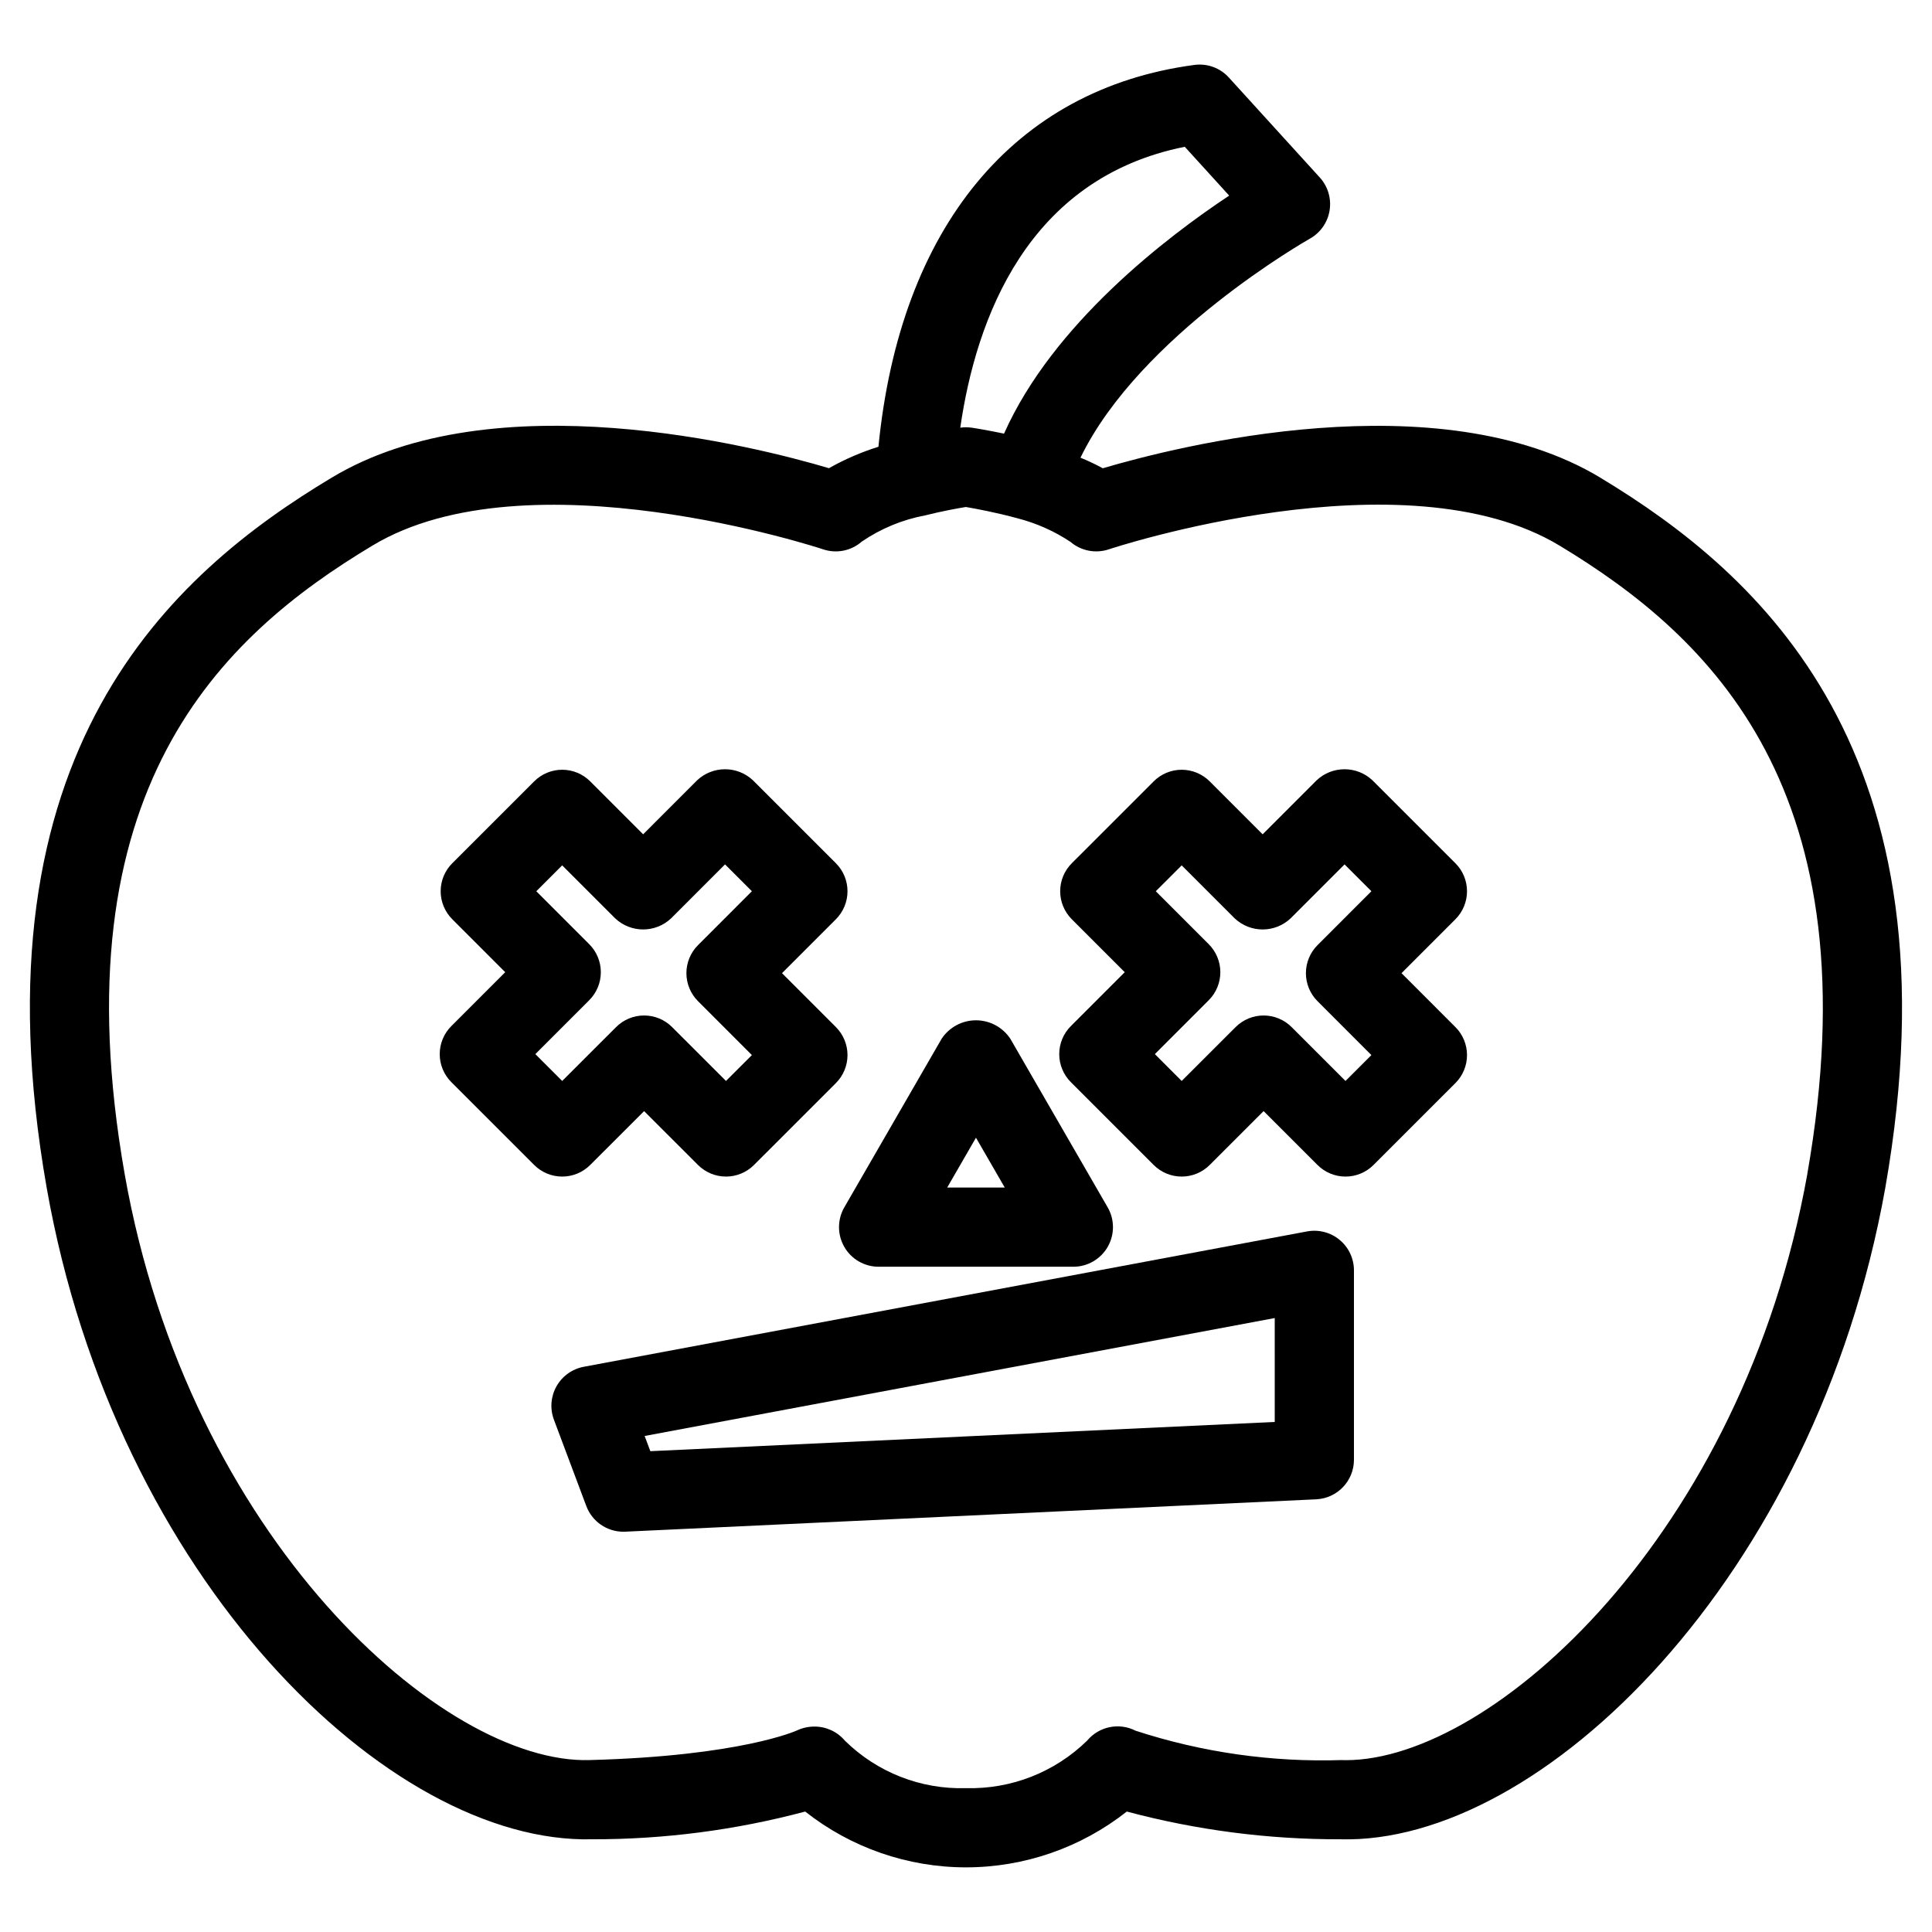
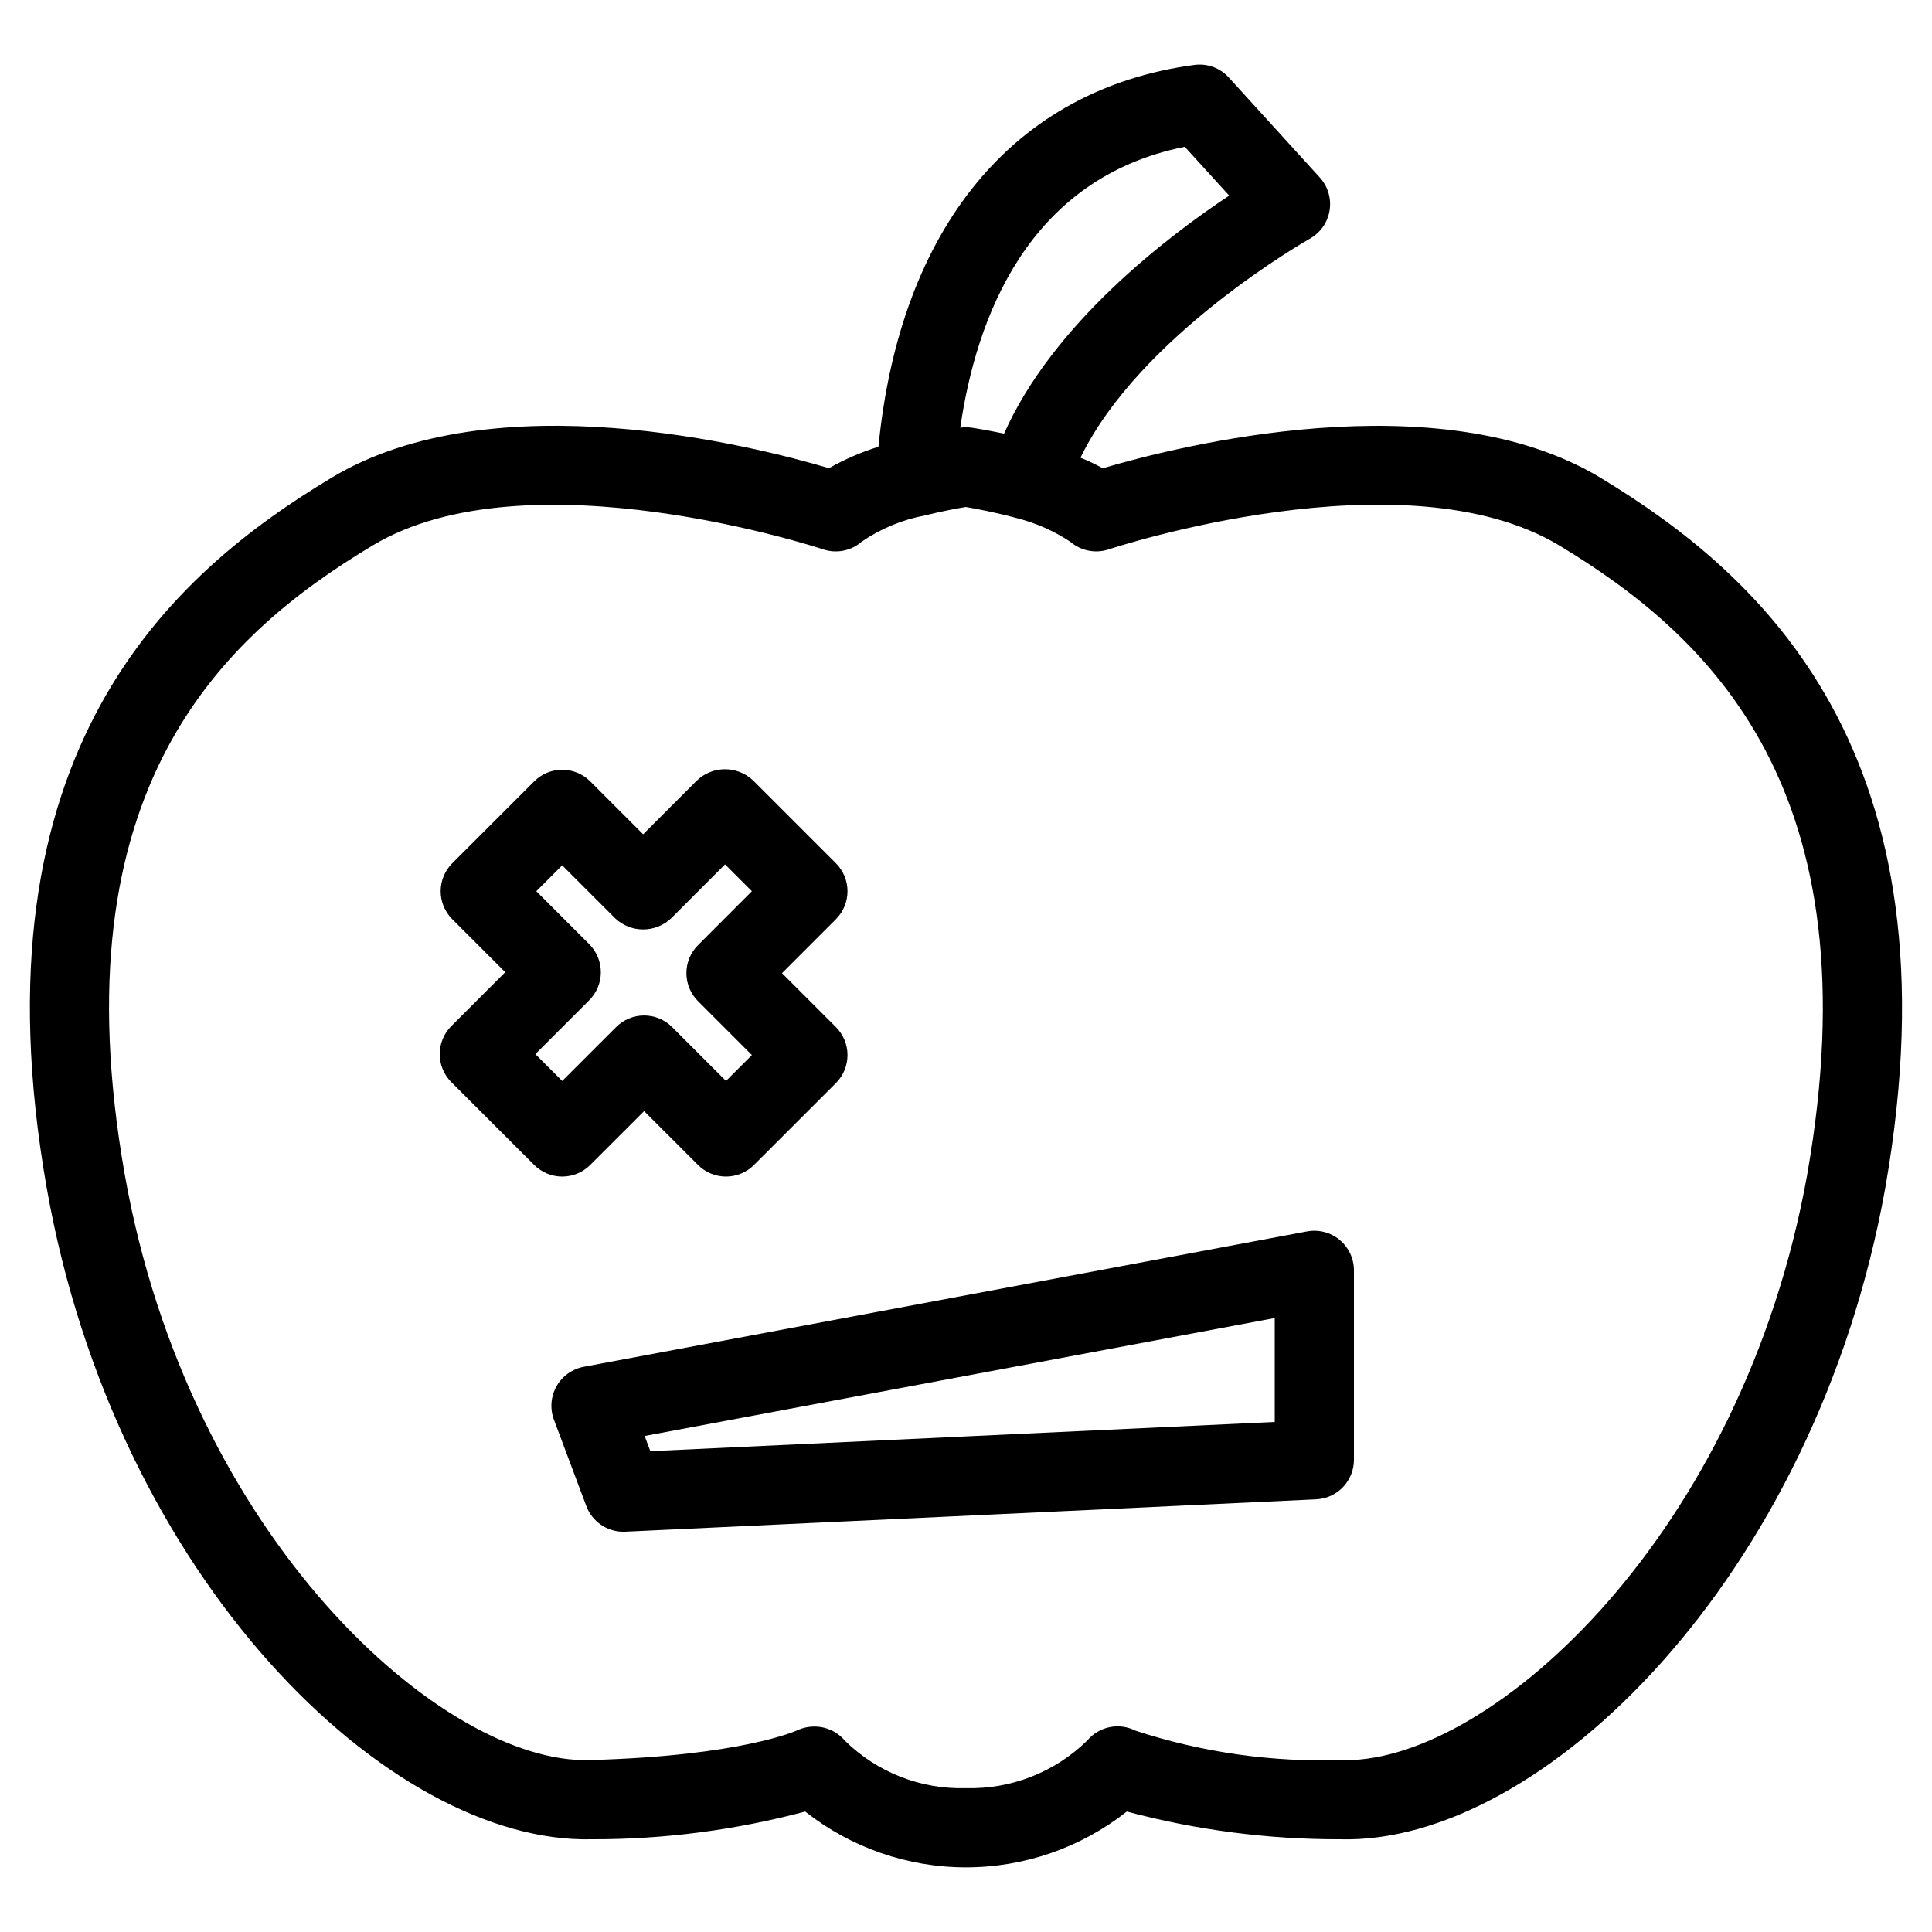
<svg xmlns="http://www.w3.org/2000/svg" fill="#000000" width="800px" height="800px" version="1.1" viewBox="144 144 512 512">
  <g>
    <path d="m568.2 270.64c-43.098-26.023-112.55-8.281-131.95-2.543-1.918-1.047-3.891-1.98-5.91-2.805 15.758-32.488 60.285-57.758 60.773-58.031 2.797-1.559 4.727-4.312 5.242-7.473 0.516-3.16-0.438-6.383-2.594-8.75l-24.098-26.488c-2.312-2.555-5.738-3.805-9.152-3.34-47.824 6.375-78.008 43.141-83.715 101.19v-0.004c-4.559 1.426-8.953 3.328-13.113 5.68-19.504-5.793-88.82-23.43-131.85 2.551-42.145 25.285-95.824 72.312-75.457 188.17 18.254 103.52 90.656 173.96 144.52 172.63 19.07 0.039 38.062-2.43 56.488-7.348 12.137 9.578 27.152 14.789 42.613 14.789 15.465 0 30.477-5.211 42.617-14.789 18.422 4.918 37.414 7.387 56.484 7.348 53.234 1.527 125.97-69.086 144.52-172.6l0.004-0.043c20.312-115.54-33.324-162.71-75.43-188.14zm-110.22-87.738 11.766 12.934c-16.496 10.949-46.727 33.988-59.664 63.078-0.434-0.09-0.785-0.156-1.195-0.238-0.645-0.133-1.285-0.262-1.863-0.371-0.434-0.082-0.785-0.148-1.176-0.219-0.488-0.09-0.949-0.176-1.363-0.25l-0.887-0.156-0.926-0.156-0.598-0.098-0.527-0.082h-0.004c-0.512-0.07-1.023-0.109-1.539-0.113-0.496 0-0.988 0.035-1.48 0.105l-0.039 0.008c4.168-28.855 17.773-66.113 59.496-74.445zm164.98 272.24c-17.129 95.539-83.41 155.32-122.29 155.32-0.332 0-0.672-0.012-1.004-0.02v-0.008c-18.559 0.613-37.082-2.019-54.73-7.781-4.359-2.227-9.68-1.141-12.816 2.613-8.559 8.383-20.148 12.934-32.121 12.609-11.98 0.371-23.586-4.188-32.117-12.605-2.012-2.375-4.977-3.734-8.086-3.711-1.586 0-3.152 0.348-4.59 1.023-0.145 0.062-14.797 6.773-54.875 7.852-38.891 1.23-106.3-58.918-123.29-155.28-17.926-101.97 25.637-142.56 65.617-166.54 41.082-24.824 118.71 0.695 119.48 0.965 3.535 1.188 7.438 0.41 10.242-2.051 5.051-3.445 10.754-5.809 16.762-6.938 4.539-1.137 8.684-1.887 10.82-2.234 2.562 0.438 8.027 1.449 13.723 3.008 4.981 1.281 9.711 3.387 13.996 6.234 2.805 2.402 6.668 3.152 10.168 1.98 0.77-0.266 78.301-25.852 119.48-0.965 39.938 24.109 83.484 64.832 65.621 166.52z" />
    <path d="m300.41 452.73 14.285-14.277 14.285 14.277h-0.004c1.969 1.969 4.637 3.074 7.422 3.074 2.781 0 5.453-1.105 7.418-3.074l21.703-21.699 0.004-0.004c1.969-1.965 3.074-4.637 3.074-7.418 0-2.785-1.105-5.453-3.074-7.422l-14.285-14.289 14.285-14.289c1.969-1.969 3.074-4.637 3.074-7.422 0-2.781-1.105-5.453-3.074-7.418l-21.961-21.957c-4.164-3.938-10.68-3.938-14.844 0l-14.281 14.289-14.027-14.031c-1.969-1.969-4.637-3.078-7.422-3.078-2.785 0-5.453 1.109-7.422 3.078l-21.707 21.699c-1.969 1.965-3.078 4.637-3.078 7.418 0 2.785 1.109 5.453 3.078 7.422l14.031 14.031-14.285 14.289c-1.969 1.969-3.074 4.641-3.074 7.422 0 2.785 1.105 5.453 3.074 7.422l21.961 21.957c1.969 1.969 4.637 3.074 7.422 3.074 2.785 0 5.453-1.105 7.422-3.074zm-0.258-58.508-14.027-14.035 6.856-6.856 14.031 14.031h0.004c4.164 3.938 10.676 3.938 14.844 0l14.281-14.289 7.117 7.113-14.281 14.289c-1.969 1.969-3.074 4.637-3.074 7.422 0 2.785 1.105 5.453 3.074 7.422l14.281 14.289-6.863 6.856-14.281-14.277c-1.969-1.969-4.637-3.074-7.422-3.074-2.781 0-5.453 1.105-7.418 3.074l-14.285 14.277-7.117-7.113 14.285-14.289h-0.004c1.969-1.965 3.074-4.637 3.074-7.422 0-2.781-1.105-5.453-3.074-7.418z" />
-     <path d="m529.7 372.77-21.961-21.957c-4.164-3.938-10.68-3.938-14.844 0l-14.281 14.289-14.031-14.031h-0.004c-1.965-1.969-4.637-3.078-7.418-3.078-2.785 0-5.453 1.109-7.422 3.078l-21.703 21.699c-1.969 1.965-3.078 4.637-3.078 7.418 0 2.785 1.109 5.453 3.078 7.422l14.031 14.031-14.285 14.289c-1.969 1.969-3.074 4.641-3.074 7.422 0 2.785 1.105 5.453 3.074 7.422l21.957 21.957c1.969 1.969 4.637 3.074 7.422 3.074 2.781 0 5.453-1.105 7.418-3.074l14.289-14.277 14.285 14.277c1.969 1.969 4.637 3.074 7.422 3.074 2.781 0 5.453-1.105 7.418-3.074l21.703-21.699 0.004-0.004c1.969-1.965 3.074-4.637 3.074-7.418 0-2.785-1.105-5.453-3.074-7.422l-14.285-14.289 14.285-14.289c1.969-1.969 3.074-4.637 3.074-7.422 0-2.781-1.105-5.453-3.074-7.418zm-36.547 36.551 14.281 14.289-6.863 6.856-14.281-14.277c-1.969-1.969-4.637-3.074-7.422-3.074-2.781 0-5.453 1.105-7.418 3.074l-14.289 14.277-7.113-7.113 14.285-14.289h-0.004c1.969-1.965 3.074-4.637 3.074-7.422 0-2.781-1.105-5.453-3.074-7.418l-14.031-14.035 6.863-6.856 14.031 14.031c4.164 3.938 10.676 3.938 14.844 0l14.285-14.289 7.117 7.113-14.285 14.289c-1.969 1.969-3.074 4.637-3.074 7.422 0 2.785 1.105 5.453 3.074 7.422z" />
-     <path d="m367.75 474.45c1.875 3.25 5.344 5.25 9.094 5.25h51.602c3.75 0 7.219-2 9.094-5.246 1.875-3.25 1.875-7.25 0-10.5l-25.805-44.691v0.004c-2.023-3.047-5.438-4.875-9.094-4.875-3.652 0-7.066 1.828-9.09 4.875l-25.801 44.691v-0.004c-1.871 3.25-1.871 7.25 0 10.496zm34.891-28.945 7.625 13.203h-15.246z" />
    <path d="m490.38 470.34-191.69 35.875c-3.051 0.57-5.688 2.465-7.211 5.164-1.523 2.703-1.773 5.941-0.688 8.848l8.586 22.887c1.535 4.094 5.449 6.809 9.824 6.809 0.164 0 0.332 0 0.496-0.012l183.11-8.578c5.602-0.266 10.004-4.883 10.004-10.488v-50.184c0-3.121-1.391-6.082-3.793-8.078-2.398-1.992-5.566-2.816-8.633-2.242zm-8.562 50.492-165.47 7.746-1.512-4.027 166.98-31.254z" />
  </g>
</svg>